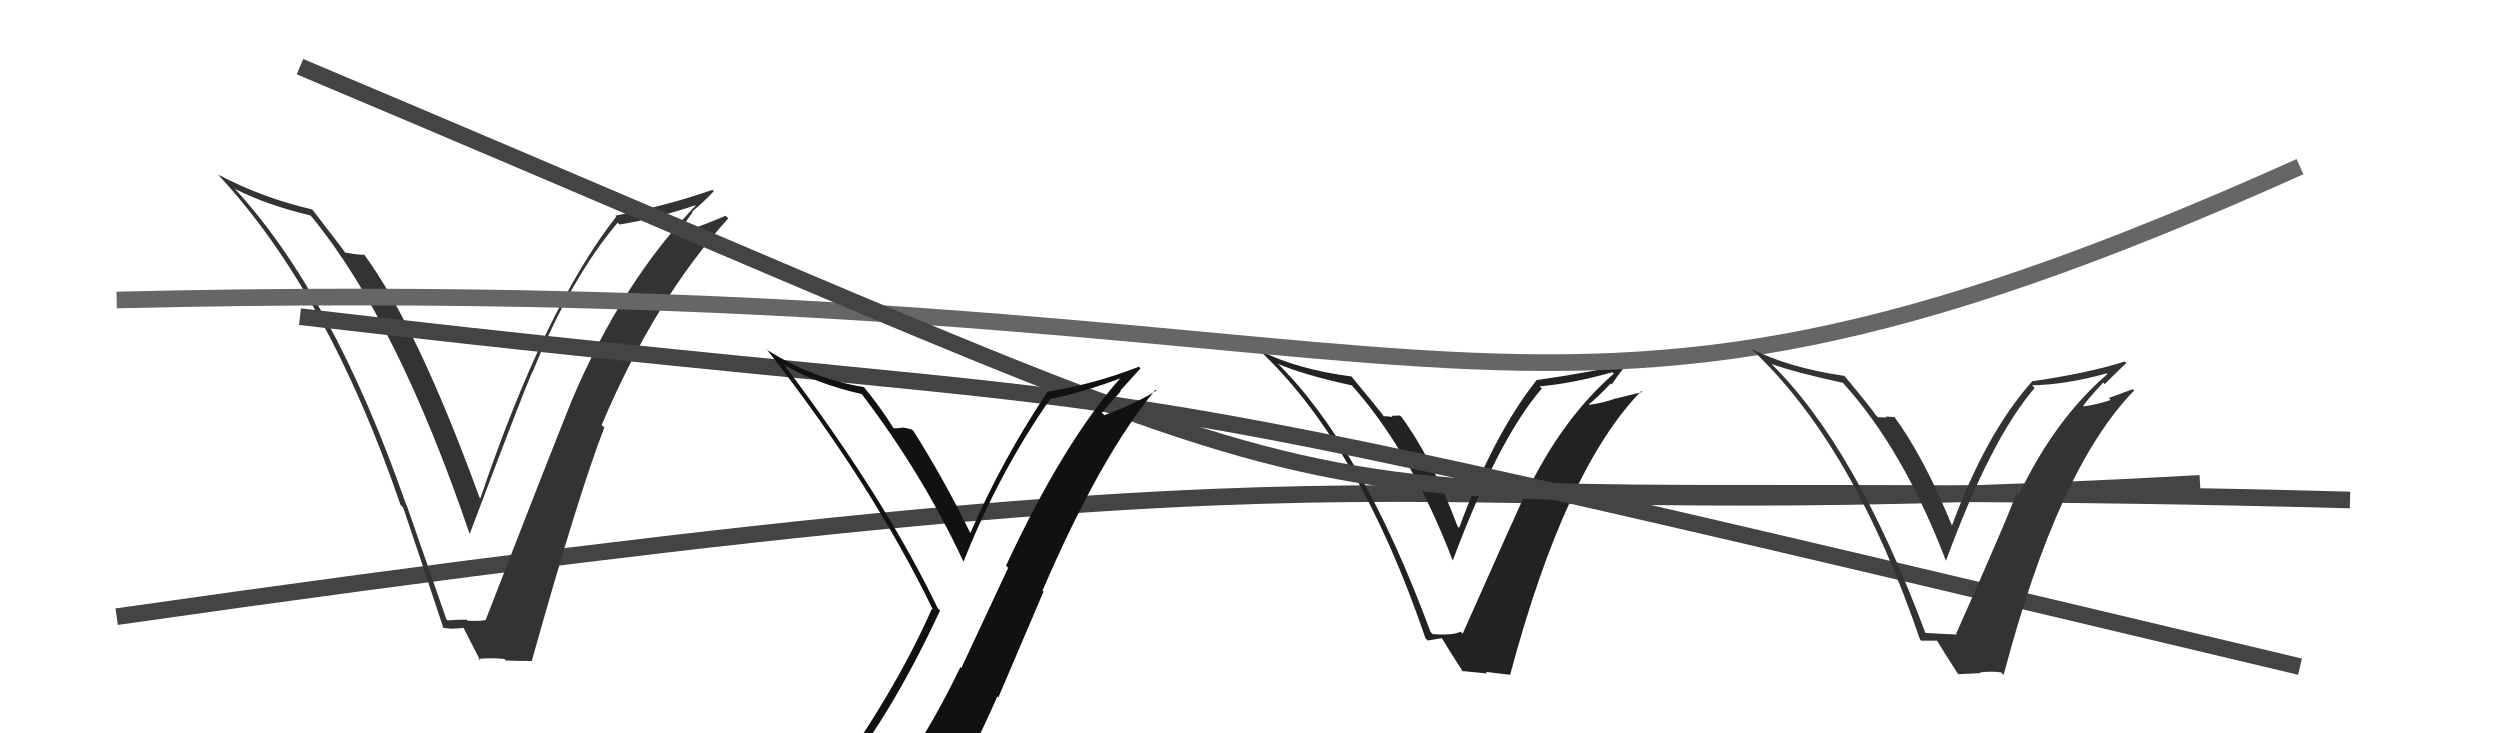
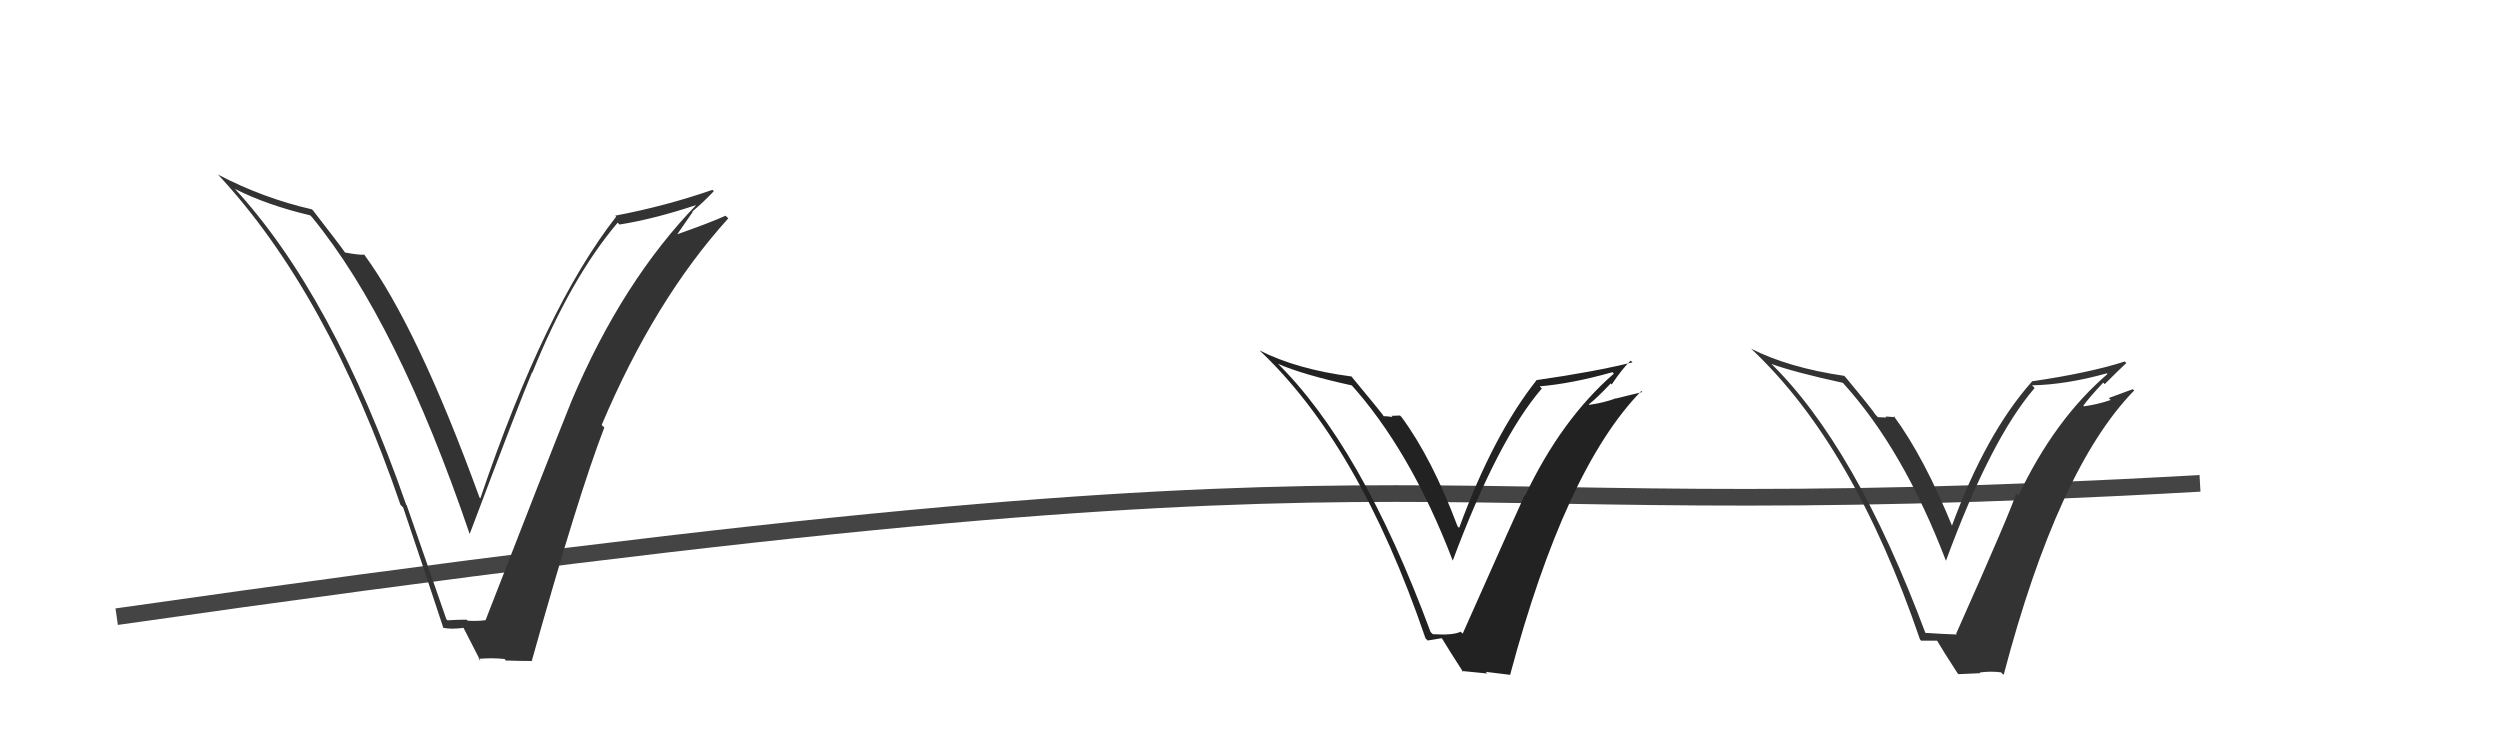
<svg xmlns="http://www.w3.org/2000/svg" width="150" height="44" viewBox="0,0,150,44">
  <path d="M7 37 C91 25,79 32,132 29" stroke="#444" fill="none" />
  <path fill="#333" d="M26.90 37.27L26.78 37.15L24.40 30.31L24.37 30.28Q19.96 17.65 14.02 11.25L14.17 11.41L14.09 11.33Q16.02 12.31 18.61 12.92L18.66 12.97L18.72 13.03Q23.84 19.28 28.18 32.04L28.16 32.02L28.18 32.04Q31.24 23.94 31.92 22.35L31.85 22.28L31.94 22.36Q34.25 16.67 37.06 13.36L37.20 13.50L37.18 13.47Q39.28 13.14 41.90 12.26L41.90 12.26L41.86 12.21Q37.33 16.86 34.28 24.09L34.16 23.97L34.28 24.09Q32.83 27.70 29.13 37.22L29.19 37.28L29.13 37.21Q28.62 37.28 28.05 37.24L28.06 37.24L27.99 37.18Q27.42 37.18 26.85 37.22ZM31.94 39.72L31.81 39.59L31.90 39.68Q34.70 29.68 36.26 25.65L36.27 25.66L36.10 25.50Q39.28 17.98 43.70 13.10L43.54 12.95L43.54 12.94Q42.57 13.38 40.48 14.11L40.55 14.18L41.56 12.72L41.54 12.69Q42.22 12.12 42.83 11.47L42.86 11.51L42.75 11.39Q39.92 12.37 36.91 12.94L37.00 13.03L36.97 13.00Q32.71 18.44 28.82 29.90L28.77 29.85L28.77 29.85Q25.07 19.68 21.87 15.30L21.81 15.23L21.86 15.28Q21.57 15.31 20.70 15.15L20.52 14.97L20.71 15.16Q20.40 14.71 18.80 12.65L18.85 12.69L18.71 12.56Q15.79 11.89 13.09 10.48L13.17 10.55L13.04 10.43Q19.65 17.50 24.03 30.29L24.18 30.44L24.19 30.45Q25.43 34.12 26.61 37.70L26.60 37.69L26.55 37.65Q26.99 37.78 27.83 37.67L27.68 37.51L27.78 37.61Q28.13 38.31 28.82 39.64L28.84 39.66L28.70 39.53Q29.55 39.46 30.27 39.54L30.38 39.65L30.37 39.63Q31.12 39.66 31.88 39.66Z" />
  <path fill="#222" d="M85.88 37.97L85.91 38.00L85.83 37.91Q81.67 26.67 76.53 21.68L76.68 21.84L76.66 21.82Q78.16 22.48 81.13 23.13L81.12 23.12L80.98 22.98Q84.62 26.99 87.17 33.65L87.16 33.64L87.16 33.65Q89.88 26.36 92.51 23.31L92.39 23.19L92.38 23.18Q94.31 23.02 96.75 22.33L96.84 22.43L96.83 22.42Q93.68 25.16 91.51 29.73L91.54 29.76L91.48 29.71Q91.15 30.40 87.76 38.02L87.77 38.03L87.64 37.90Q87.19 38.13 85.97 38.05ZM90.63 40.50L90.47 40.34L90.61 40.48Q93.91 28.14 98.48 23.46L98.54 23.52L96.96 23.91L96.95 23.90Q96.19 24.18 95.35 24.29L95.34 24.27L95.33 24.26Q95.82 23.88 96.64 23.01L96.62 22.98L96.70 23.07Q97.38 22.06 97.84 21.64L97.89 21.68L97.95 21.74Q95.66 22.31 92.23 22.80L92.24 22.81L92.21 22.79Q89.60 26.08 87.55 31.67L87.48 31.61L87.45 31.57Q85.92 27.50 84.09 25.02L84.00 24.93L83.49 24.95L83.55 25.02Q83.24 24.97 83.01 24.97L82.92 24.87L83.06 25.01Q82.74 24.58 81.03 22.52L81.03 22.53L81.10 22.59Q77.80 22.16 75.56 21.02L75.39 20.85L75.48 20.94Q81.53 26.57 85.53 38.30L85.66 38.43L86.51 38.29L86.51 38.29Q86.96 39.04 87.80 40.34L87.72 40.26L89.24 40.41L89.14 40.31Q89.96 40.41 90.61 40.49Z" />
-   <path d="M18 19 C78 26,54 20,138 40" stroke="#444" fill="none" />
-   <path d="M7 18 C90 16,89 32,138 10" stroke="#666" fill="none" />
-   <path d="M18 4 C94 36,67 28,141 30" stroke="#444" fill="none" />
-   <path fill="#111" d="M50.42 46.53L50.47 46.58L50.47 46.58Q53.51 42.84 56.40 36.64L56.34 36.57L56.27 36.51Q53.12 29.93 47.03 21.86L47.02 21.85L47.08 21.91Q48.94 23.01 51.72 23.65L51.76 23.69L51.71 23.65Q55.33 28.41 57.77 33.62L57.75 33.61L57.82 33.68Q59.94 28.34 63.03 23.92L62.94 23.84L63.04 23.94Q65.15 23.49 67.24 22.69L67.24 22.70L67.23 22.68Q63.83 26.51 60.36 33.94L60.49 34.07L57.68 40.08L57.62 40.03Q56.14 43.12 54.39 45.74L54.49 45.84L54.37 45.72Q51.87 46.01 50.43 46.54ZM56.71 47.99L56.78 48.06L56.74 48.01Q58.40 45.07 59.84 41.79L59.90 41.85L62.61 35.50L62.55 35.44Q66.02 27.38 69.33 23.38L69.44 23.48L69.38 23.43Q68.16 24.22 66.26 24.91L66.11 24.76L67.25 23.47L67.22 23.44Q67.82 22.78 68.43 22.10L68.26 21.93L68.34 22.00Q65.66 23.05 62.80 23.51L62.86 23.57L62.83 23.54Q60.16 27.53 58.22 31.98L58.14 31.90L58.23 32.00Q56.60 28.68 54.81 25.87L54.75 25.81L54.72 25.78Q54.43 25.68 54.07 25.64L54.25 25.82L54.09 25.67Q53.80 25.70 53.61 25.70L53.65 25.74L53.64 25.73Q52.82 24.42 51.87 23.27L51.92 23.32L51.82 23.22Q48.82 22.74 46.08 21.03L45.96 20.91L45.98 20.93Q52.29 28.98 55.98 36.59L55.91 36.52L55.91 36.53Q53.70 41.55 49.62 47.18L49.67 47.23L49.64 47.20Q50.56 47.01 51.35 46.86L51.25 46.75L52.89 46.42L52.85 46.37Q52.32 47.17 51.13 48.81L51.08 48.75L51.13 48.80Q53.48 48.26 56.76 48.03Z" />
  <path fill="#333" d="M115.57 38.05L115.56 38.05L115.54 38.02Q111.33 26.74 106.20 21.75L106.31 21.86L106.27 21.83Q107.60 22.32 110.57 22.97L110.58 22.98L110.59 22.99Q114.20 26.97 116.75 33.63L116.75 33.63L116.76 33.64Q119.45 26.33 122.08 23.28L121.92 23.12L121.92 23.12Q123.97 23.08 126.41 22.40L126.41 22.40L126.45 22.44Q123.28 25.16 121.11 29.73L121.09 29.72L120.97 29.59Q120.76 30.41 117.37 38.02L117.29 37.94L117.41 38.07Q116.71 38.05 115.49 37.97ZM120.17 40.45L120.19 40.46L120.22 40.49Q123.48 28.11 128.05 23.43L127.97 23.35L126.53 23.88L126.64 24.00Q125.88 24.26 125.04 24.38L124.98 24.32L125.00 24.34Q125.37 23.83 126.19 22.96L126.23 22.99L126.28 23.05Q127.13 22.20 127.58 21.78L127.54 21.74L127.49 21.69Q125.33 22.38 121.91 22.88L121.77 22.74L121.92 22.89Q119.14 26.02 117.09 31.61L117.13 31.65L117.19 31.71Q115.44 27.41 113.61 24.94L113.71 25.03L113.13 24.99L113.19 25.05Q112.90 25.03 112.67 25.03L112.58 24.93L112.54 24.90Q112.40 24.64 110.69 22.58L110.72 22.62L110.65 22.55Q107.31 22.06 105.06 20.92L105.02 20.87L105.03 20.89Q111.20 26.64 115.20 38.37L115.27 38.44L116.26 38.44L116.17 38.35Q116.61 39.10 117.45 40.39L117.51 40.45L118.82 40.39L118.78 40.35Q119.42 40.26 120.06 40.34Z" />
</svg>